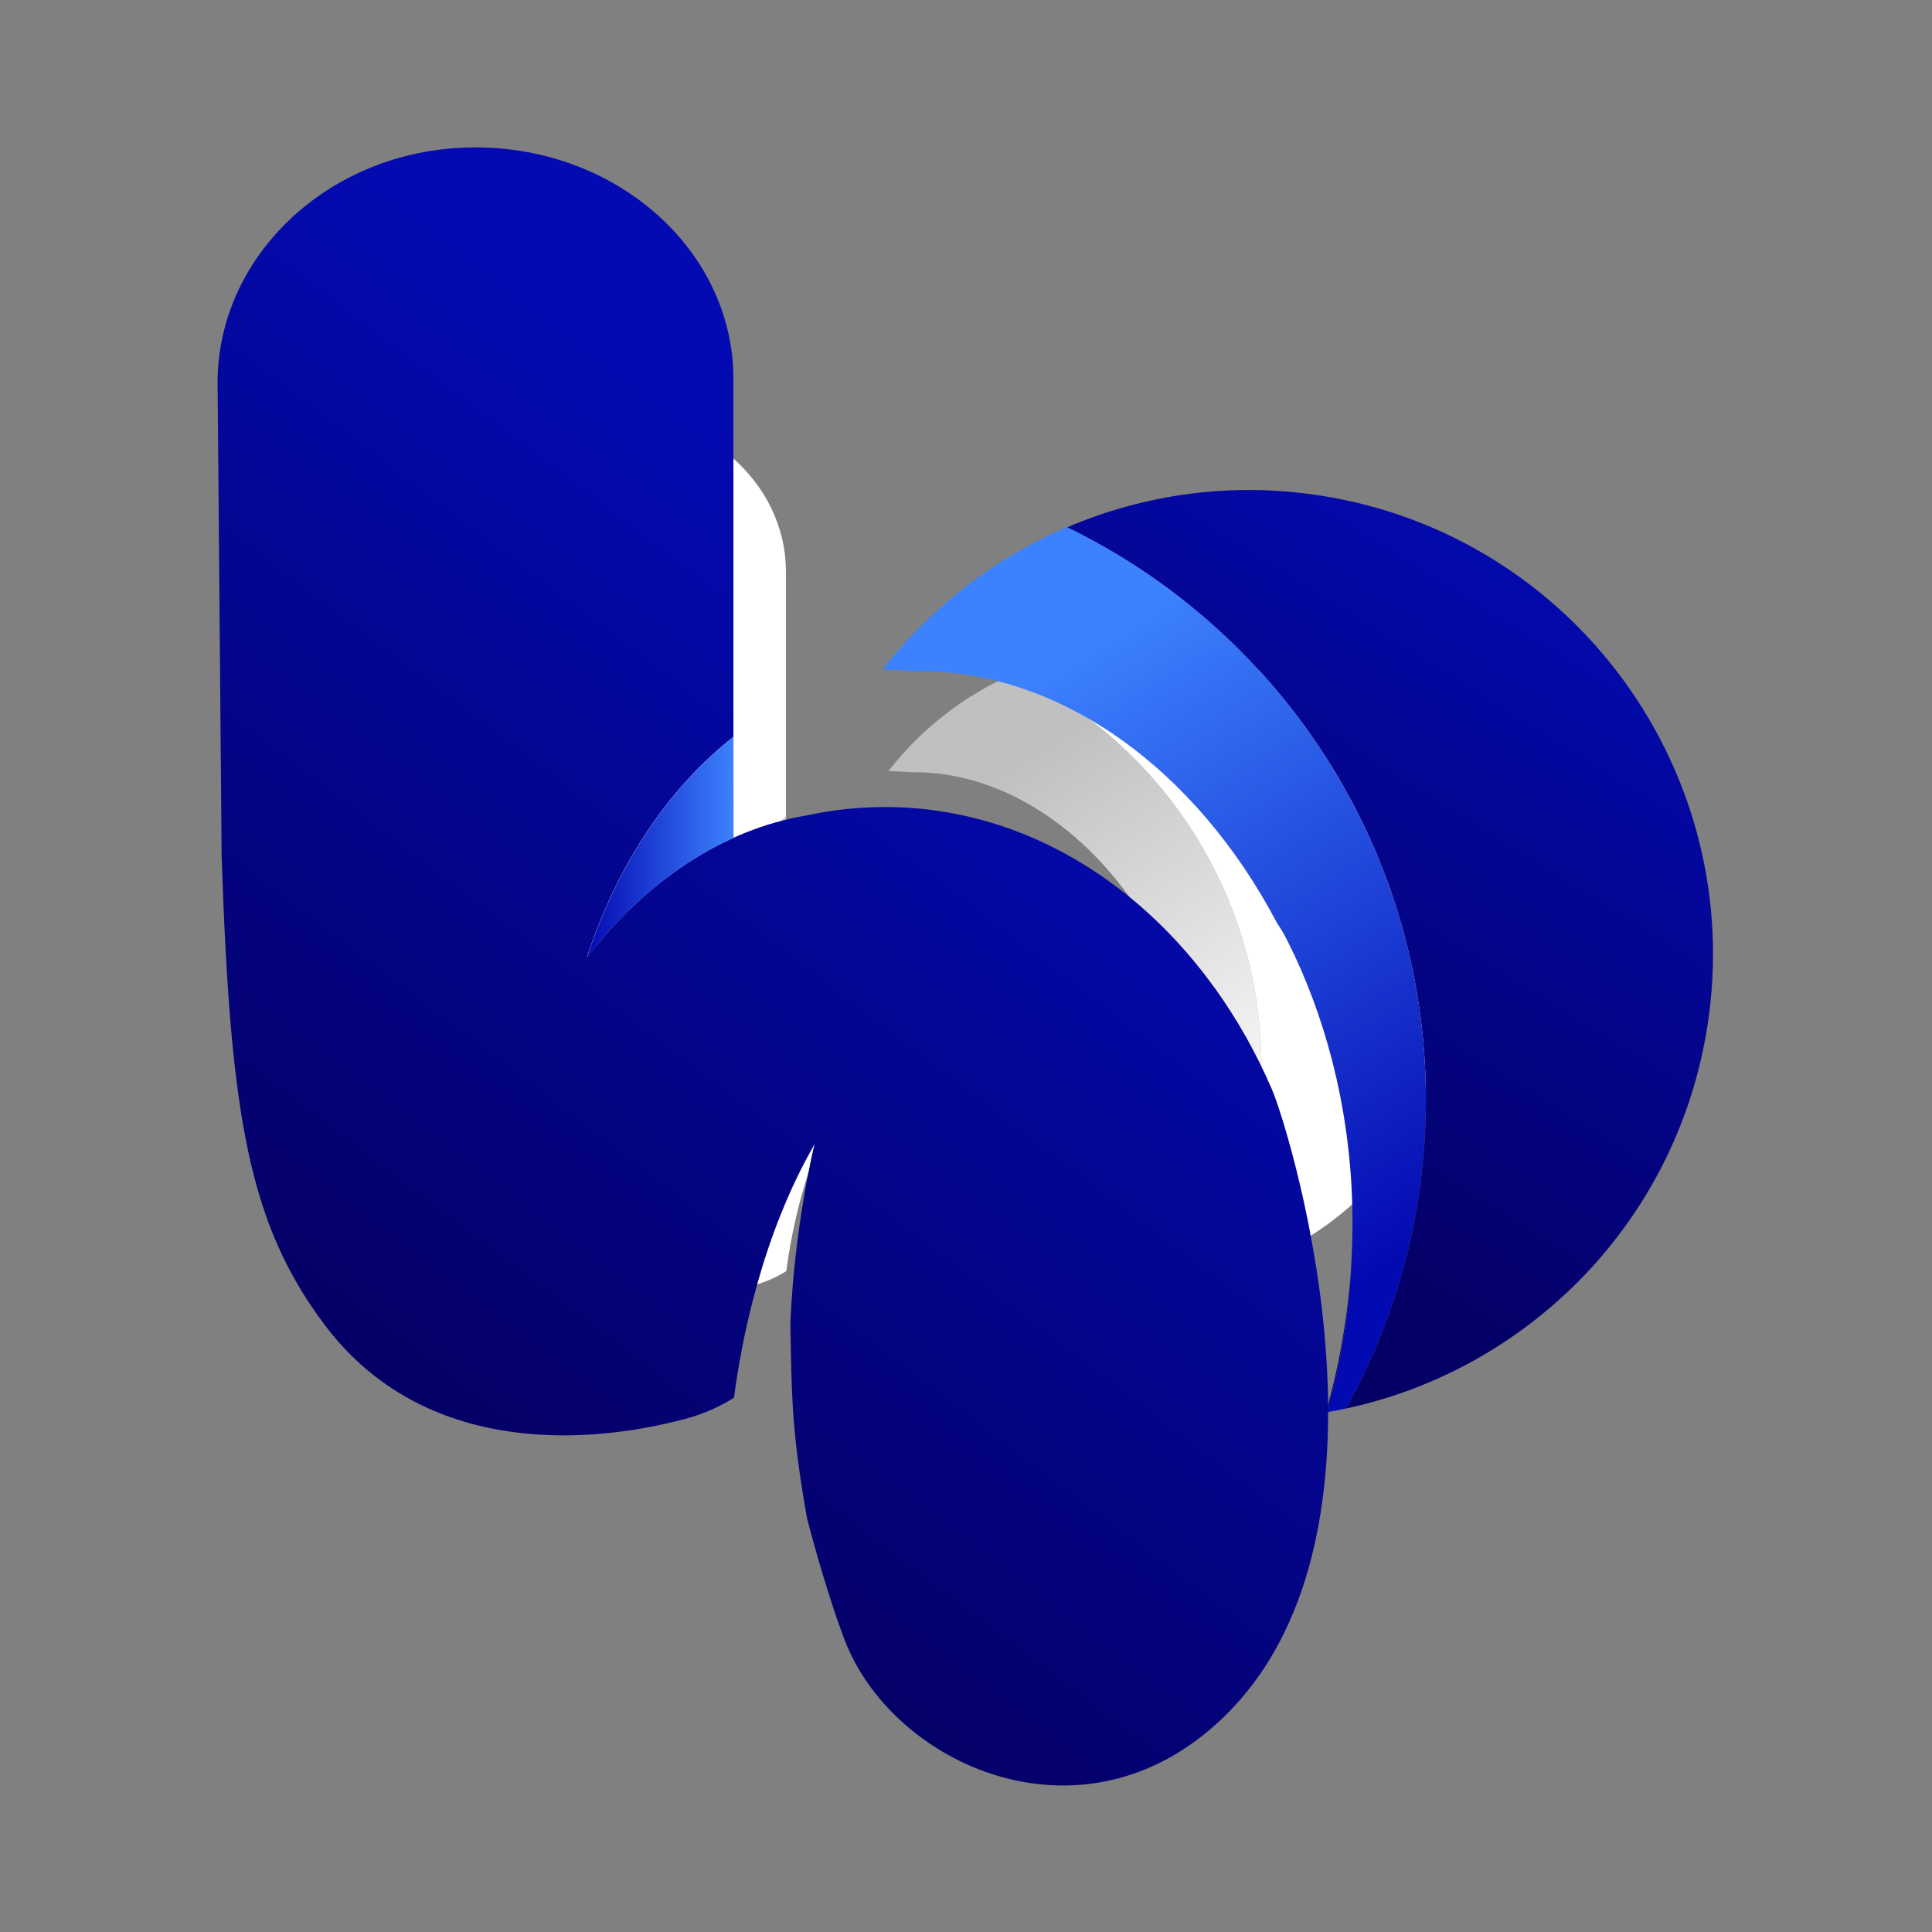
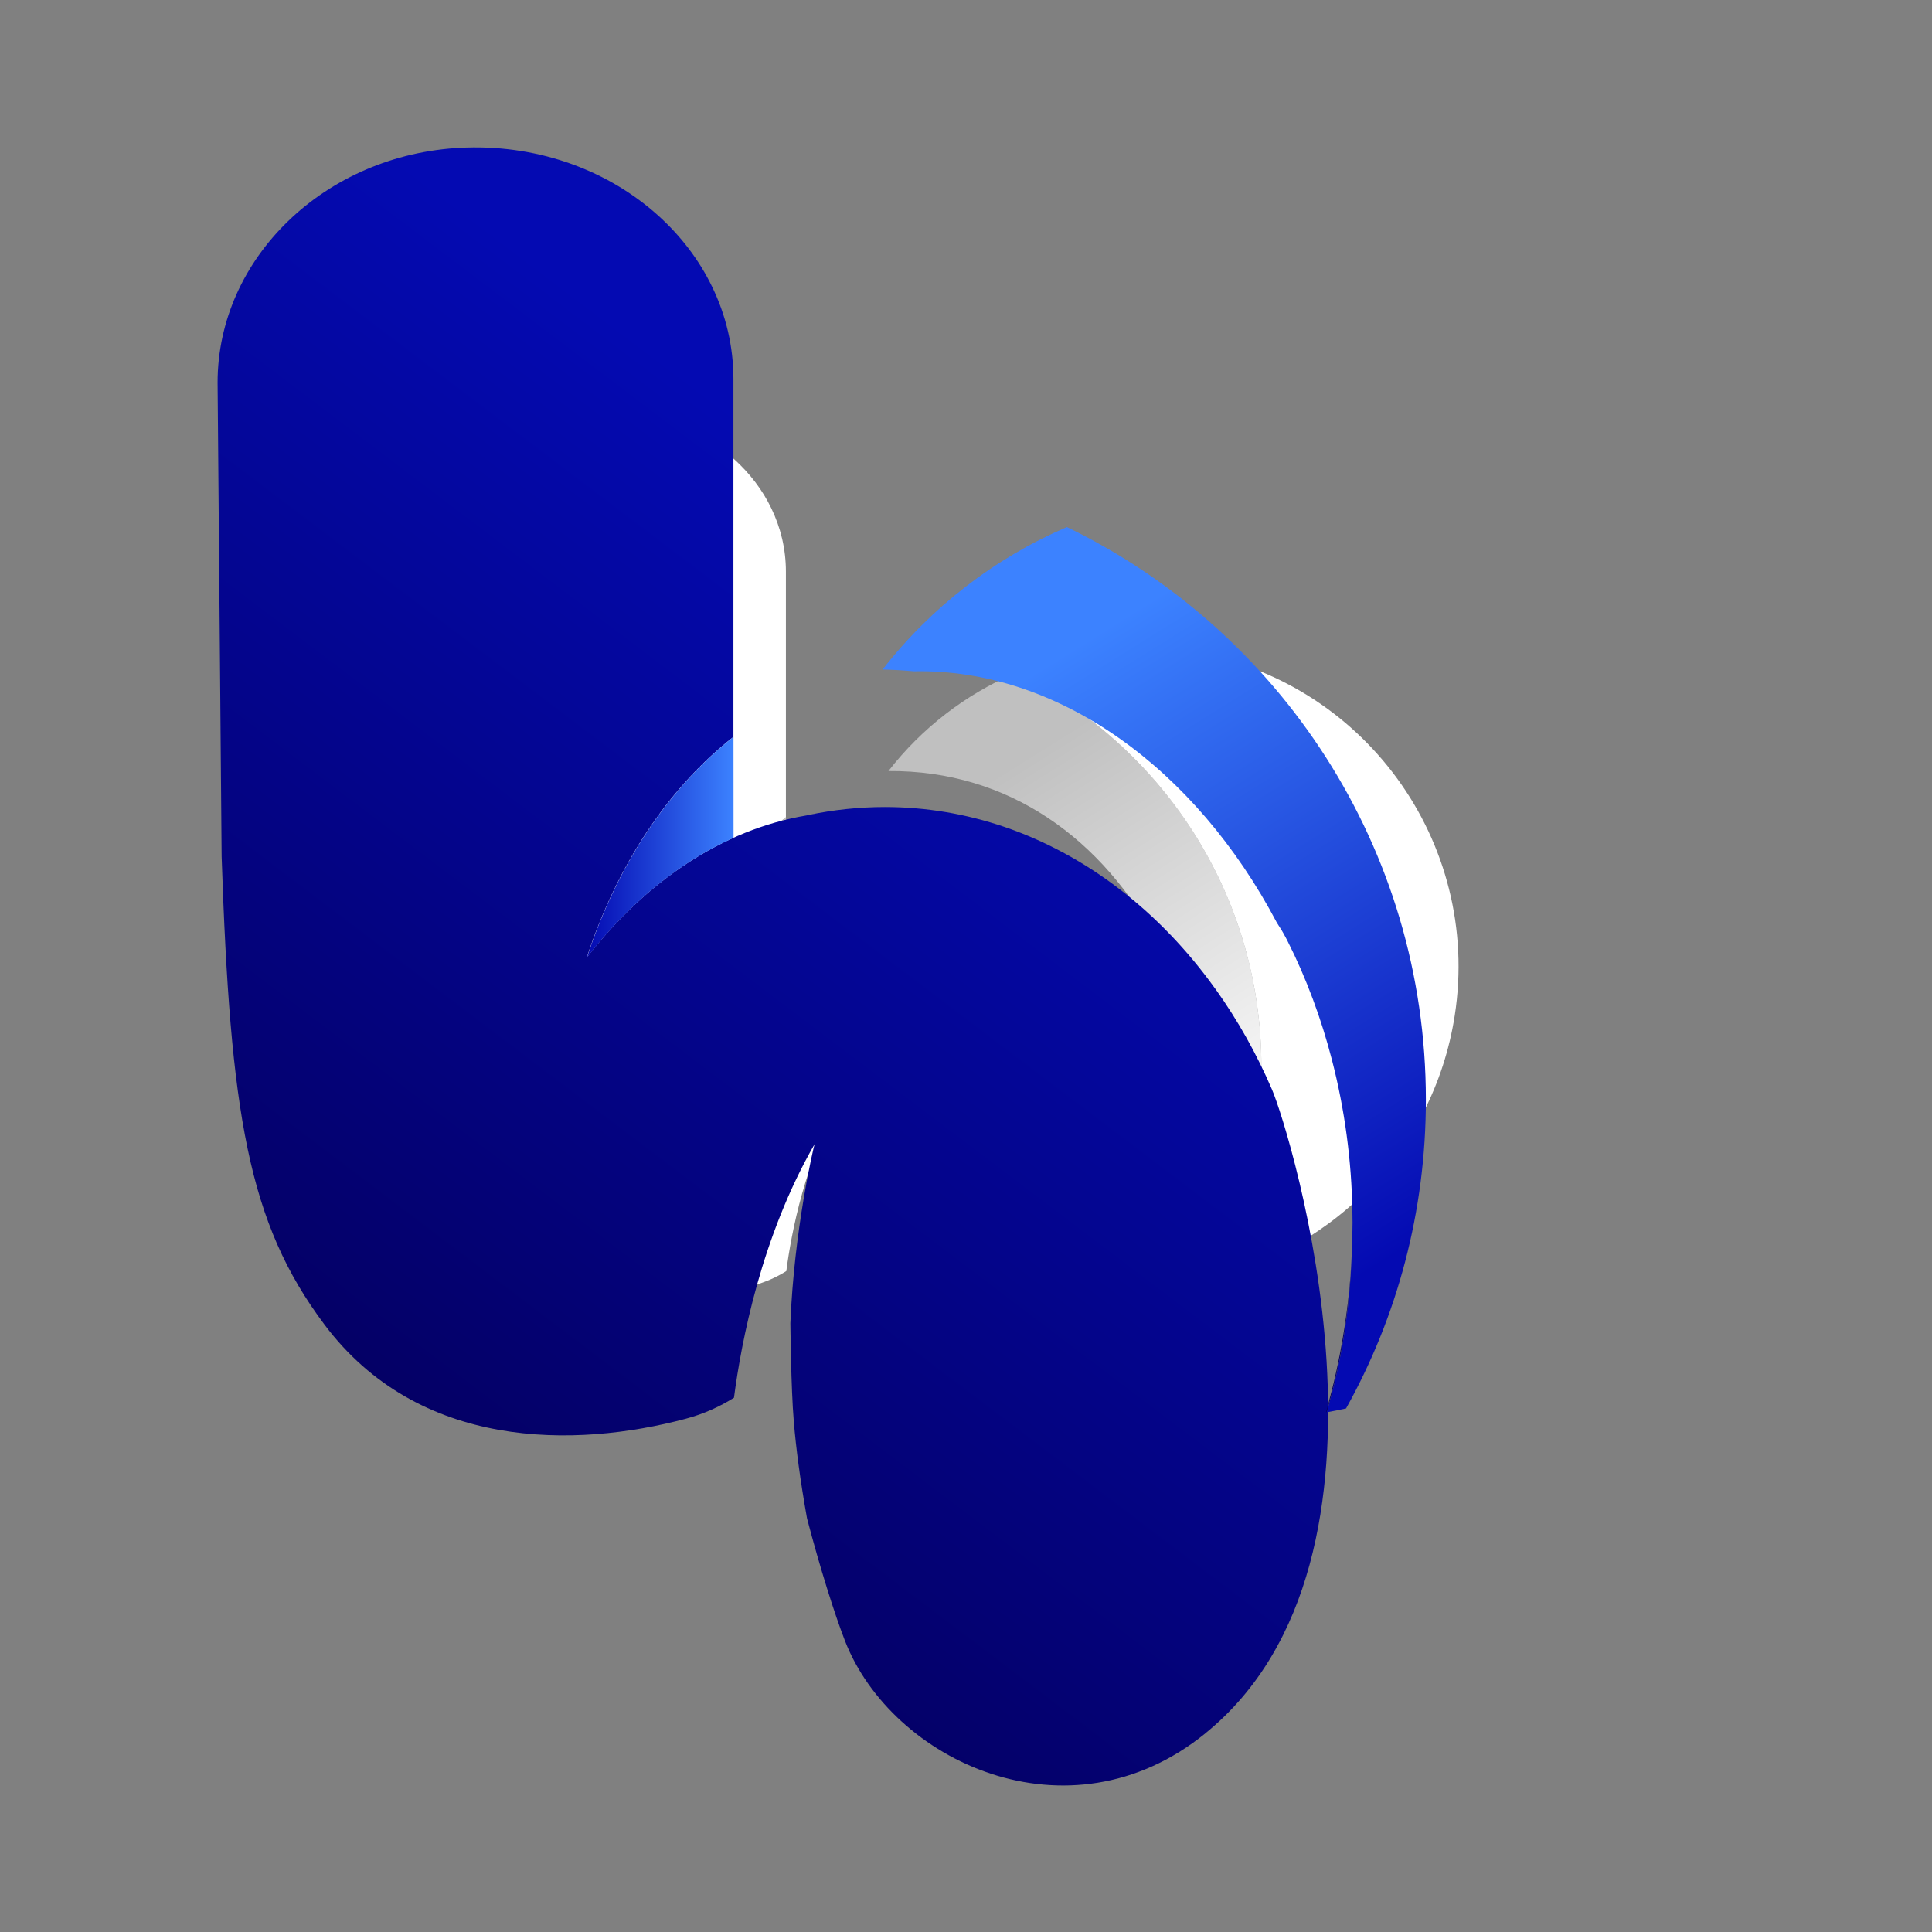
<svg xmlns="http://www.w3.org/2000/svg" width="32" height="32" viewBox="0 0 32 32" fill="none">
  <rect x="0" y="0" width="32" height="32" fill="#808080" stroke="none" />
  <path d="M18.383 24.871C16.823 26.135 14.817 25.181 14.287 23.819C14.167 23.512 14.002 22.986 13.855 22.426C13.777 21.992 13.729 21.627 13.704 21.324C13.671 20.942 13.666 20.204 13.665 20.205C13.708 19.142 13.926 18.216 13.941 18.169C13.336 19.218 13.107 20.413 13.024 21.053C12.868 21.151 12.685 21.236 12.472 21.292C11.216 21.627 9.437 21.65 8.366 20.22C7.497 19.059 7.295 17.819 7.197 14.897L7.15 9.506C7.15 8.097 8.366 6.91 9.927 6.836C9.944 6.835 9.962 6.834 9.979 6.834C10.831 6.807 11.604 7.107 12.158 7.604C12.416 7.837 12.628 8.112 12.775 8.418C12.931 8.74 13.017 9.095 13.017 9.468V13.536C12.272 14.121 11.693 14.999 11.35 16.046C12.022 15.179 12.89 14.591 13.846 14.43C13.854 14.429 13.863 14.427 13.871 14.425C14.153 14.366 14.444 14.334 14.74 14.334C15.21 14.334 15.665 14.413 16.097 14.56C17.042 14.882 17.871 15.53 18.494 16.397L18.496 16.399C18.5 16.404 18.504 16.409 18.508 16.415C18.754 16.761 18.966 17.139 19.142 17.545C19.345 18.015 20.849 22.874 18.383 24.87L18.383 24.871Z" fill="white" />
-   <path d="M16.811 11.15C15.988 11.505 15.266 12.061 14.715 12.771C14.834 12.773 14.951 12.78 15.069 12.791C16.707 12.757 18.272 13.893 19.199 15.65C19.236 15.707 19.271 15.763 19.298 15.817C19.307 15.835 19.316 15.848 19.32 15.859C19.535 16.284 19.703 16.739 19.826 17.212C19.97 17.771 20.049 18.353 20.058 18.94V18.945C20.06 19.026 20.06 19.098 20.058 19.166C20.058 19.245 20.055 19.326 20.051 19.409C20.05 19.422 20.049 19.435 20.049 19.447C20.026 20.069 19.928 20.665 19.764 21.219C19.838 21.206 19.912 21.191 19.985 21.174C20.565 20.136 20.893 18.938 20.893 17.664C20.893 14.797 19.226 12.32 16.811 11.151L16.811 11.15Z" fill="url(#paint0_linear_1746_2032)" />
+   <path d="M16.811 11.15C15.988 11.505 15.266 12.061 14.715 12.771C16.707 12.757 18.272 13.893 19.199 15.65C19.236 15.707 19.271 15.763 19.298 15.817C19.307 15.835 19.316 15.848 19.32 15.859C19.535 16.284 19.703 16.739 19.826 17.212C19.97 17.771 20.049 18.353 20.058 18.94V18.945C20.06 19.026 20.06 19.098 20.058 19.166C20.058 19.245 20.055 19.326 20.051 19.409C20.05 19.422 20.049 19.435 20.049 19.447C20.026 20.069 19.928 20.665 19.764 21.219C19.838 21.206 19.912 21.191 19.985 21.174C20.565 20.136 20.893 18.938 20.893 17.664C20.893 14.797 19.226 12.32 16.811 11.151L16.811 11.15Z" fill="url(#paint0_linear_1746_2032)" />
  <path d="M14.715 12.771C14.715 12.771 14.715 12.771 14.715 12.771C14.717 12.771 14.72 12.771 14.723 12.771C14.72 12.771 14.718 12.771 14.715 12.771L14.715 12.771Z" fill="white" />
  <path d="M19.676 16.712C19.591 16.461 19.492 16.216 19.379 15.981C19.491 16.217 19.59 16.461 19.676 16.712Z" fill="white" />
  <path d="M19.692 10.792C18.68 10.635 17.691 10.777 16.814 11.153C19.227 12.323 20.892 14.799 20.892 17.663C20.892 18.938 20.564 20.136 19.984 21.174C19.915 21.19 19.846 21.203 19.776 21.216C21.948 20.842 23.738 19.121 24.095 16.821C24.542 13.939 22.571 11.24 19.692 10.792Z" fill="white" />
  <path d="M20.044 19.491C20.041 19.549 20.038 19.607 20.034 19.666C20.019 19.863 19.995 20.064 19.964 20.263C19.933 20.464 19.894 20.666 19.847 20.864V20.865L19.846 20.867C19.825 20.957 19.805 21.036 19.785 21.108V21.109L19.785 21.11L19.762 21.193L19.761 21.197L19.76 21.201C19.758 21.207 19.756 21.213 19.754 21.22C19.757 21.22 19.759 21.219 19.762 21.218C19.922 20.678 20.02 20.096 20.045 19.491L20.044 19.491Z" fill="white" />
  <path d="M13.02 14.685C12.392 14.967 11.823 15.438 11.352 16.046C11.695 15 12.274 14.123 13.019 13.537L13.02 14.685Z" fill="url(#paint1_linear_1746_2032)" />
  <path d="M19.962 28.712C17.69 30.552 14.769 29.163 13.996 27.179C13.822 26.732 13.581 25.966 13.367 25.15C13.254 24.519 13.184 23.986 13.148 23.545C13.1 22.989 13.092 21.915 13.091 21.916C13.154 20.368 13.471 19.019 13.492 18.951C12.612 20.479 12.279 22.219 12.157 23.151C11.93 23.293 11.664 23.418 11.354 23.5C9.524 23.987 6.934 24.021 5.374 21.939C4.107 20.249 3.814 18.441 3.671 14.186L3.604 6.336C3.604 4.283 5.374 2.554 7.647 2.447C7.673 2.445 7.698 2.444 7.724 2.444C8.964 2.405 10.091 2.842 10.897 3.566C11.274 3.905 11.581 4.306 11.796 4.752C12.023 5.22 12.148 5.737 12.148 6.28V12.205C11.062 13.057 10.219 14.335 9.719 15.859C10.698 14.598 11.963 13.741 13.355 13.507C13.367 13.505 13.379 13.502 13.391 13.499C13.802 13.413 14.225 13.367 14.656 13.367C15.341 13.367 16.005 13.482 16.633 13.695C18.009 14.164 19.217 15.108 20.124 16.371L20.127 16.374C20.133 16.381 20.138 16.389 20.144 16.398C20.502 16.9 20.812 17.451 21.067 18.043C21.363 18.727 23.553 25.804 19.962 28.711V28.712Z" fill="url(#paint2_linear_1746_2032)" />
  <path d="M17.672 8.729C16.473 9.246 15.422 10.056 14.619 11.089C14.792 11.093 14.964 11.103 15.135 11.119C17.52 11.069 19.8 12.723 21.149 15.283C21.204 15.366 21.254 15.448 21.294 15.526C21.307 15.552 21.32 15.571 21.326 15.587C21.639 16.206 21.884 16.869 22.062 17.558C22.272 18.371 22.387 19.22 22.4 20.074V20.081C22.403 20.199 22.403 20.305 22.4 20.403C22.4 20.518 22.396 20.636 22.39 20.757C22.39 20.776 22.388 20.794 22.387 20.813C22.355 21.718 22.211 22.586 21.973 23.392C22.08 23.373 22.188 23.352 22.295 23.328C23.139 21.816 23.617 20.072 23.617 18.215C23.617 14.041 21.189 10.434 17.672 8.73V8.729Z" fill="url(#paint3_linear_1746_2032)" />
  <path d="M14.621 11.089C14.621 11.089 14.621 11.089 14.621 11.09C14.625 11.09 14.629 11.09 14.633 11.09C14.629 11.09 14.625 11.09 14.621 11.09V11.089Z" fill="url(#paint4_linear_1746_2032)" />
  <path d="M21.845 16.829C21.721 16.464 21.576 16.108 21.412 15.764C21.576 16.108 21.72 16.464 21.845 16.829Z" fill="url(#paint5_linear_1746_2032)" />
-   <path d="M21.868 8.208C20.395 7.979 18.955 8.186 17.678 8.733C21.192 10.437 23.617 14.043 23.617 18.215C23.617 20.071 23.139 21.816 22.294 23.328C22.194 23.351 22.092 23.37 21.991 23.388C25.154 22.844 27.761 20.337 28.281 16.988C28.932 12.79 26.061 8.859 21.868 8.208L21.868 8.208Z" fill="url(#paint6_linear_1746_2032)" />
  <path d="M22.384 20.875C22.379 20.96 22.375 21.046 22.369 21.131C22.346 21.418 22.312 21.71 22.267 22C22.222 22.294 22.164 22.587 22.097 22.875V22.877L22.096 22.88C22.064 23.011 22.035 23.126 22.006 23.23V23.232L22.006 23.234L21.973 23.354L21.971 23.359L21.969 23.365C21.967 23.375 21.964 23.384 21.961 23.394C21.965 23.393 21.969 23.392 21.973 23.391C22.206 22.604 22.348 21.758 22.384 20.875H22.384Z" fill="url(#paint7_linear_1746_2032)" />
  <path d="M12.15 13.877C11.236 14.288 10.408 14.974 9.721 15.86C10.221 14.335 11.064 13.058 12.149 12.205L12.15 13.877Z" fill="url(#paint8_linear_1746_2032)" />
  <defs>
    <linearGradient id="paint0_linear_1746_2032" x1="20.85" y1="19.243" x2="16.722" y2="12.626" gradientUnits="userSpaceOnUse">
      <stop stop-color="white" />
      <stop offset="1" stop-color="white" stop-opacity="0.5" />
    </linearGradient>
    <linearGradient id="paint1_linear_1746_2032" x1="11.352" y1="14.792" x2="13.02" y2="14.792" gradientUnits="userSpaceOnUse">
      <stop stop-color="white" />
      <stop offset="1" stop-color="white" stop-opacity="0.5" />
    </linearGradient>
    <linearGradient id="paint2_linear_1746_2032" x1="16.831" y1="10.358" x2="6.992" y2="23.341" gradientUnits="userSpaceOnUse">
      <stop stop-color="#040AB2" />
      <stop offset="1" stop-color="#040066" />
    </linearGradient>
    <linearGradient id="paint3_linear_1746_2032" x1="23.554" y1="20.516" x2="17.543" y2="10.879" gradientUnits="userSpaceOnUse">
      <stop stop-color="#040AB2" />
      <stop offset="1" stop-color="#3C82FF" />
    </linearGradient>
    <linearGradient id="paint4_linear_1746_2032" x1="18.884" y1="4.225" x2="12.318" y2="14.794" gradientUnits="userSpaceOnUse">
      <stop stop-color="#040AB2" />
      <stop offset="1" stop-color="#040066" />
    </linearGradient>
    <linearGradient id="paint5_linear_1746_2032" x1="26.27" y1="8.82" x2="19.714" y2="19.385" gradientUnits="userSpaceOnUse">
      <stop stop-color="#040AB2" />
      <stop offset="1" stop-color="#040066" />
    </linearGradient>
    <linearGradient id="paint6_linear_1746_2032" x1="25.962" y1="8.632" x2="19.402" y2="19.19" gradientUnits="userSpaceOnUse">
      <stop stop-color="#040AB2" />
      <stop offset="1" stop-color="#040066" />
    </linearGradient>
    <linearGradient id="paint7_linear_1746_2032" x1="29.283" y1="10.69" x2="22.726" y2="21.255" gradientUnits="userSpaceOnUse">
      <stop stop-color="#040AB2" />
      <stop offset="1" stop-color="#040066" />
    </linearGradient>
    <linearGradient id="paint8_linear_1746_2032" x1="9.721" y1="14.032" x2="12.15" y2="14.032" gradientUnits="userSpaceOnUse">
      <stop stop-color="#040AB2" />
      <stop offset="1" stop-color="#3C82FF" />
    </linearGradient>
  </defs>
</svg>